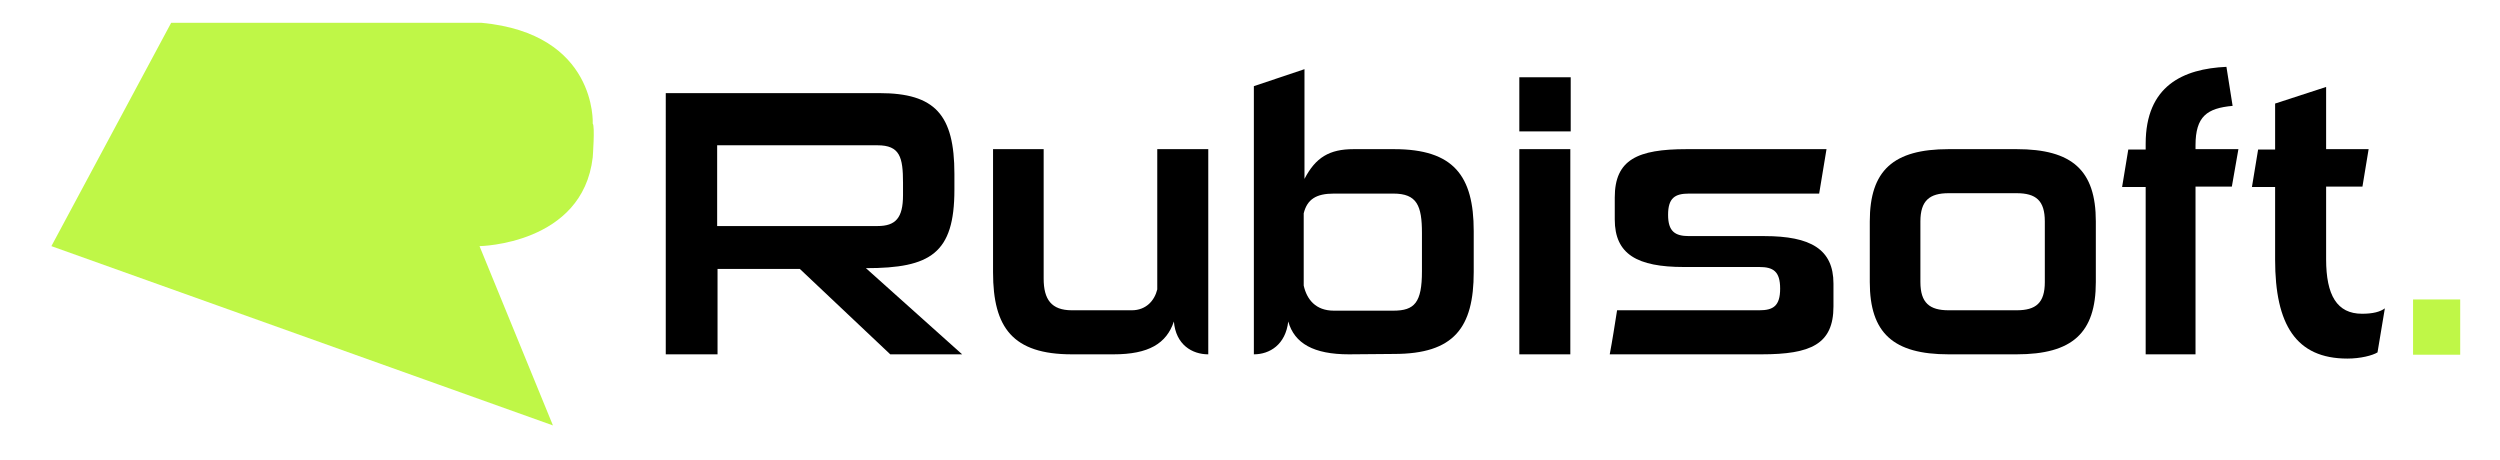
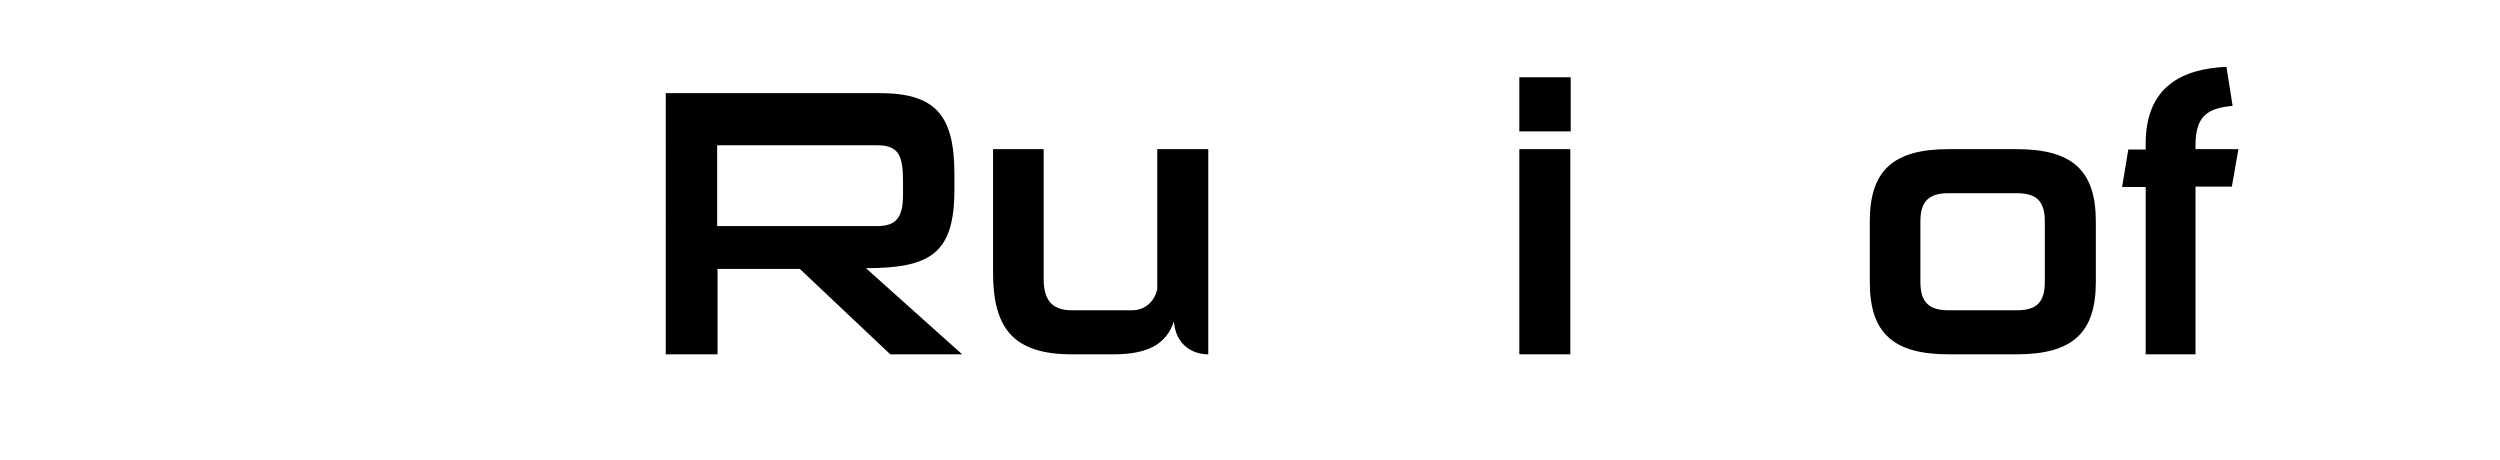
<svg xmlns="http://www.w3.org/2000/svg" version="1.1" id="Layer_1" x="0px" y="0px" viewBox="0 0 647 119" style="enable-background:new 0 0 647 119;" xml:space="preserve">
  <style type="text/css">
	.st0{fill:#BFF747;}
</style>
-   <path class="st0" d="M13.3,63.7l129.8,46.4l-19-46.4c0,0,26.7-0.4,29.3-23c0,0,0.6-8.1,0-8.7c0,0,1.2-23.3-28.8-26.1H44.3L13.3,63.7  z" />
  <path d="M230.4,91.7L207,69.6h-21.3v22.1h-13.4V24.1h55.3C242,24.1,247,29.7,247,45v4.1c0,16.5-6.2,20.3-22.9,20.3L249,91.7H230.4z   M233.7,47.3c0-6.6-0.8-9.7-6.6-9.7h-41.5v20.9h41.5c4.7,0,6.6-2.1,6.6-8V47.3z" />
  <path d="M277.4,91.7c-15.3,0-20.4-6.9-20.4-21.2V38.6h13.1v33.5c0,5.4,2,8.2,7.3,8.2h15.5c3.7,0,5.9-2.5,6.6-5.4V38.6h13.2v53.1  c-4.2,0-8.4-2.5-8.9-8.5c-1.9,5.7-6.5,8.5-15.6,8.5H277.4z" />
-   <path d="M349.1,91.7c-9.1,0-14.1-2.8-15.7-8.5c-0.7,6-4.8,8.5-8.9,8.5V22.3l13.1-4.4v28.4c2.9-5.6,6.5-7.7,12.7-7.7h10.5  c15.4,0,20.6,6.9,20.6,21.2v10.6c0,14.4-5.1,21.2-20.6,21.2L349.1,91.7L349.1,91.7z M368,60.3c0-7.1-1.3-10.2-7.4-10.2h-15.4  c-4.6,0-6.9,1.5-7.8,5.1v18.7c0.8,3.6,3.1,6.5,7.8,6.5h15.4c5.5,0,7.4-2.1,7.4-10.2V60.3z" />
  <path d="M393.2,34V20h13.3v14H393.2z M393.2,91.7V38.6h13.2v53.1H393.2z" />
-   <path d="M416.6,91.7c0.7-3.7,1.3-7.6,1.9-11.4h36.8c3.6,0,5.4-1.1,5.4-5.6s-1.8-5.6-5.4-5.6h-19.5c-12.1,0-17.9-3.3-17.9-12.3v-5.7  c0-9.8,5.9-12.5,18.6-12.5h36.2l-1.9,11.5h-33.7c-3.6,0-5.4,1.1-5.4,5.5c0,4.3,1.8,5.5,5.4,5.5h19.5c12,0,17.9,3.4,17.9,12.3v5.9  c0,9.8-5.9,12.4-18.6,12.4C455.9,91.7,416.6,91.7,416.6,91.7z" />
  <path d="M504.3,91.7c-14.3,0-20.4-5.5-20.4-18.7V57.3c0-13.2,6.1-18.7,20.4-18.7h17.6c14.4,0,20.5,5.5,20.5,18.7V73  c0,13.2-6.1,18.7-20.5,18.7H504.3z M529.2,57.3c0-5.4-2.3-7.3-7.3-7.3h-17.6c-4.9,0-7.3,1.9-7.3,7.3V73c0,5.4,2.4,7.3,7.3,7.3h17.6  c5,0,7.3-1.9,7.3-7.3V57.3z" />
  <path d="M555.3,91.7V48.4h-6.1l1.6-9.7h4.5v-1.5c0-15,9.7-19.4,20.9-19.9l1.6,10.1c-6.6,0.6-9.6,2.7-9.6,10.2v1h11.1l-1.7,9.7h-9.4  v43.4C568.2,91.7,555.3,91.7,555.3,91.7z" />
-   <path d="M615.3,91.2c-1.3,0.8-4.4,1.6-7.8,1.6c-13.3,0-18.7-8.8-18.7-25.6V48.4h-6l1.6-9.7h4.4V26.8l13.2-4.3v16.1h11l-1.6,9.7H602  v18.8c0,9.3,2.8,14.1,9.3,14.1c2.8,0,4.7-0.5,5.9-1.4L615.3,91.2z" />
-   <path class="st0" d="M624.5,91.7V77.5h12.2v14.3h-12.2V91.7z" />
</svg>